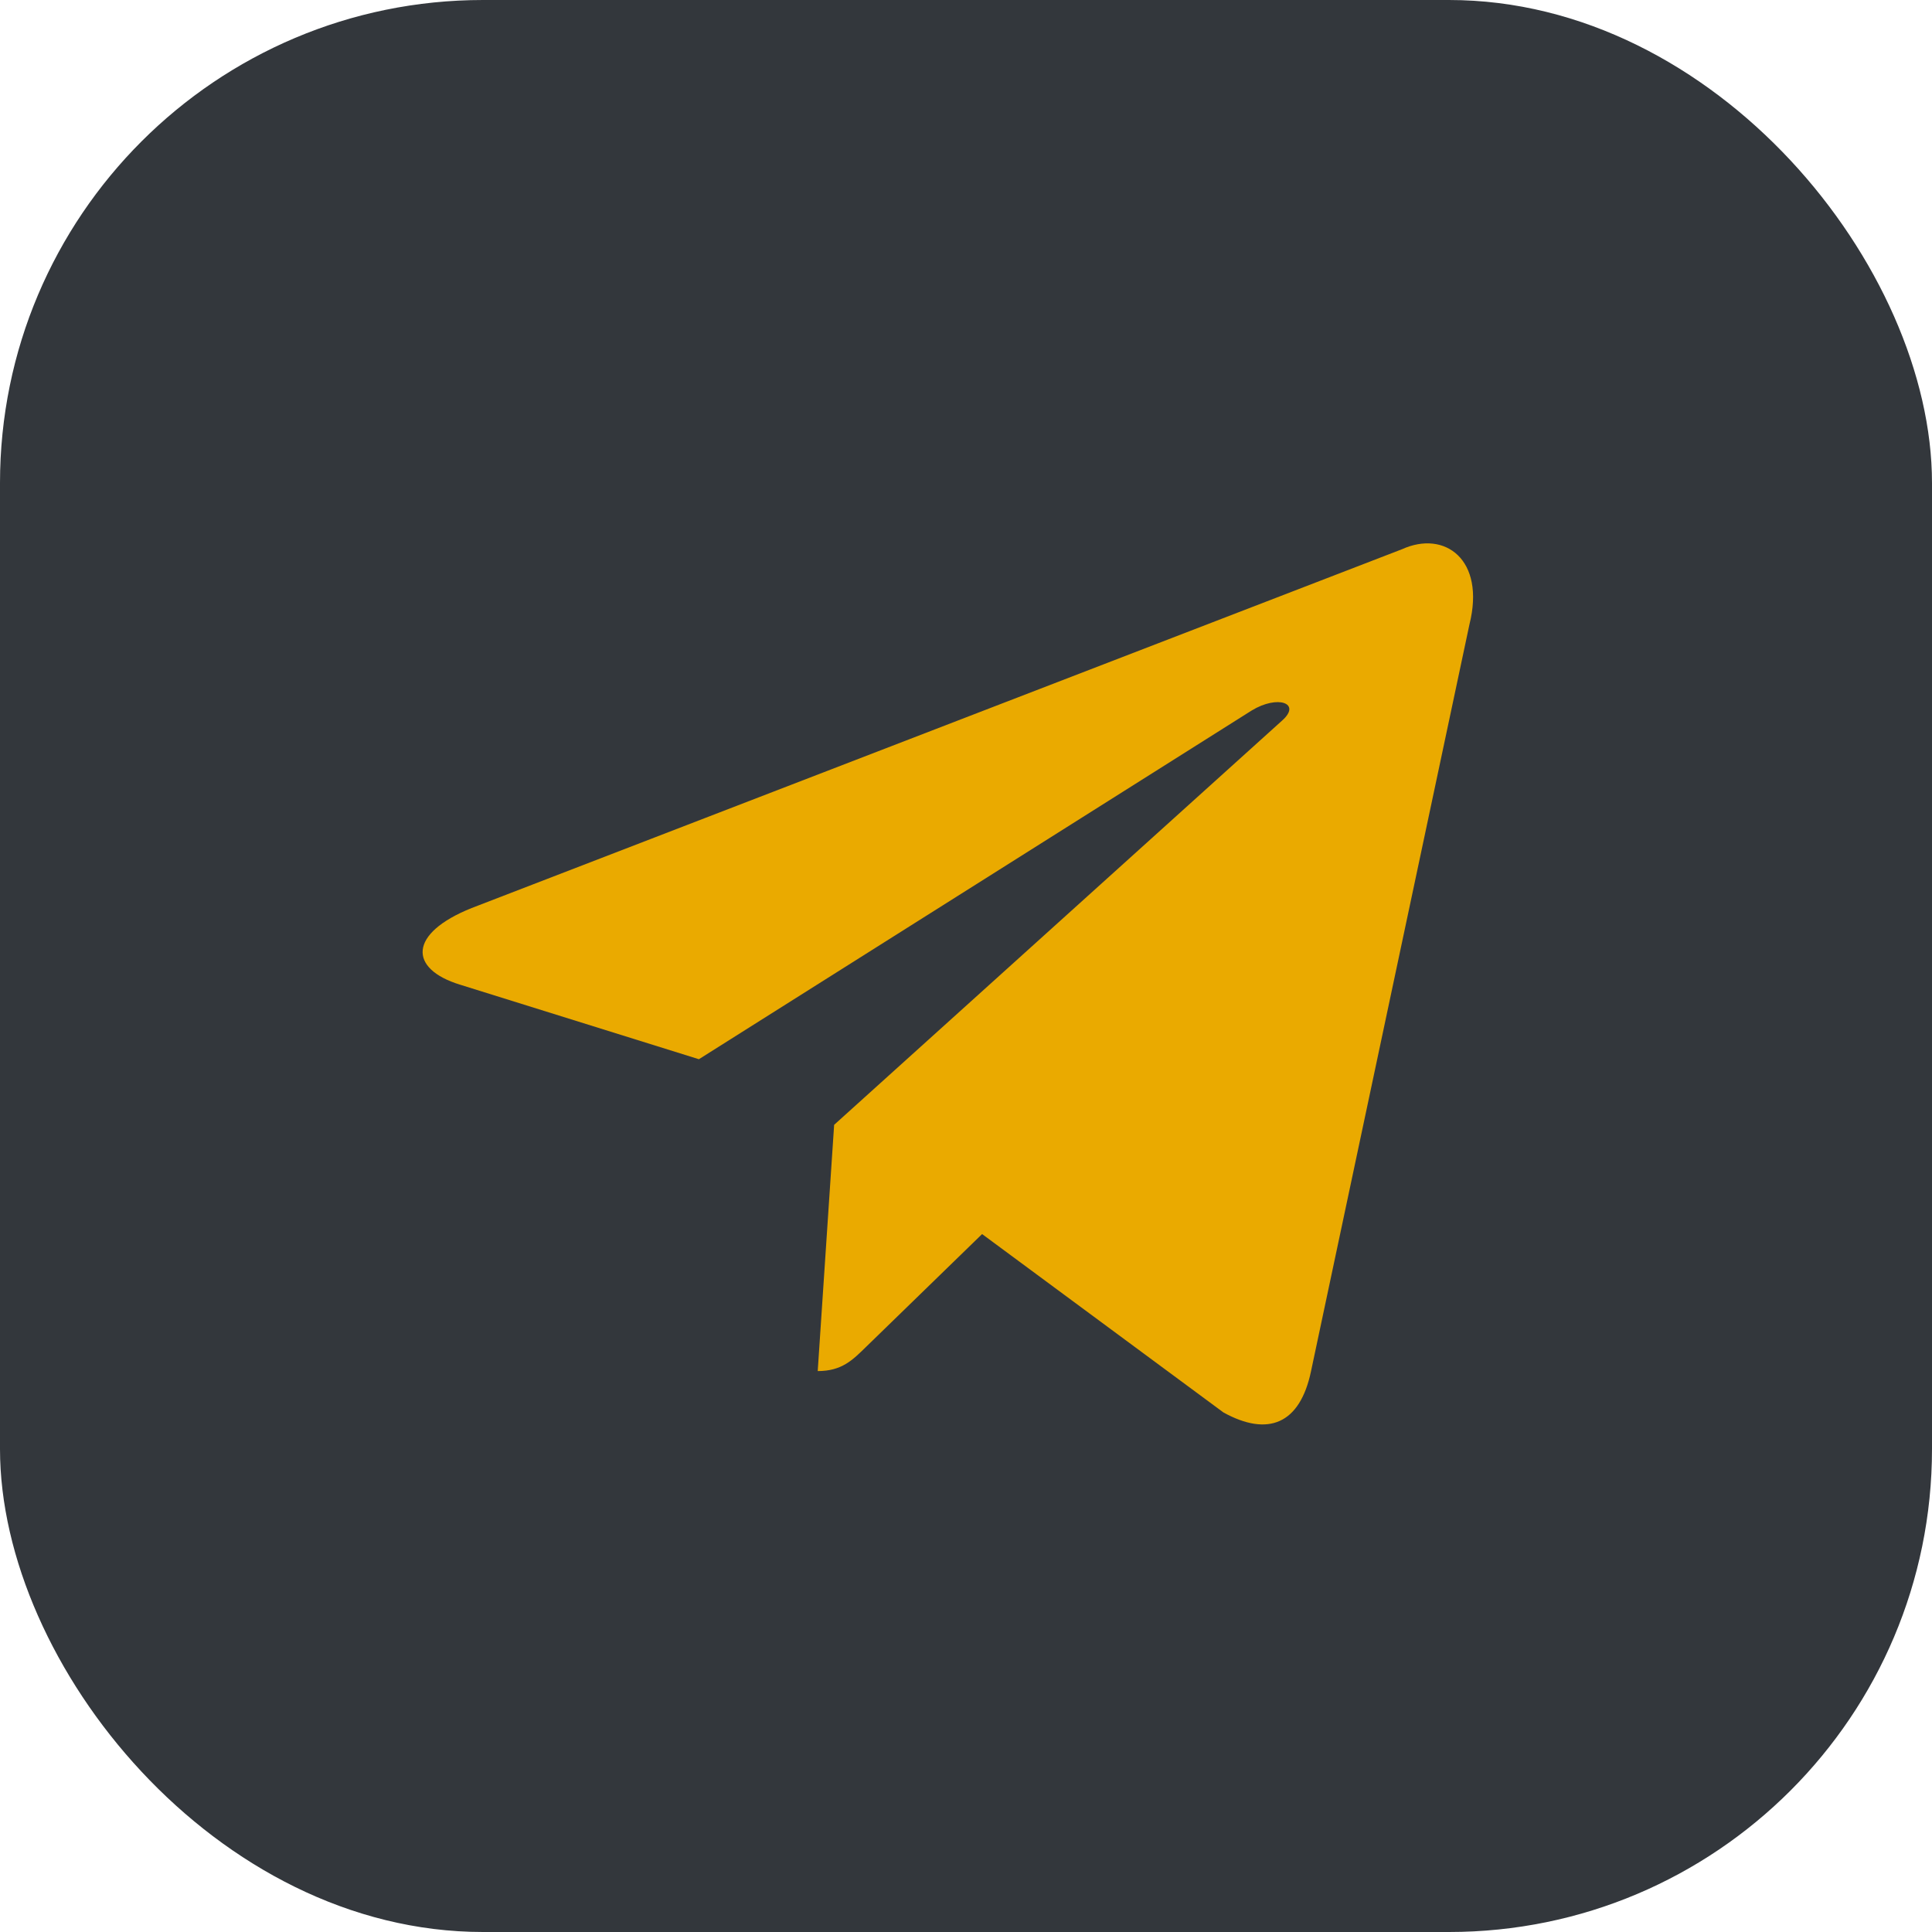
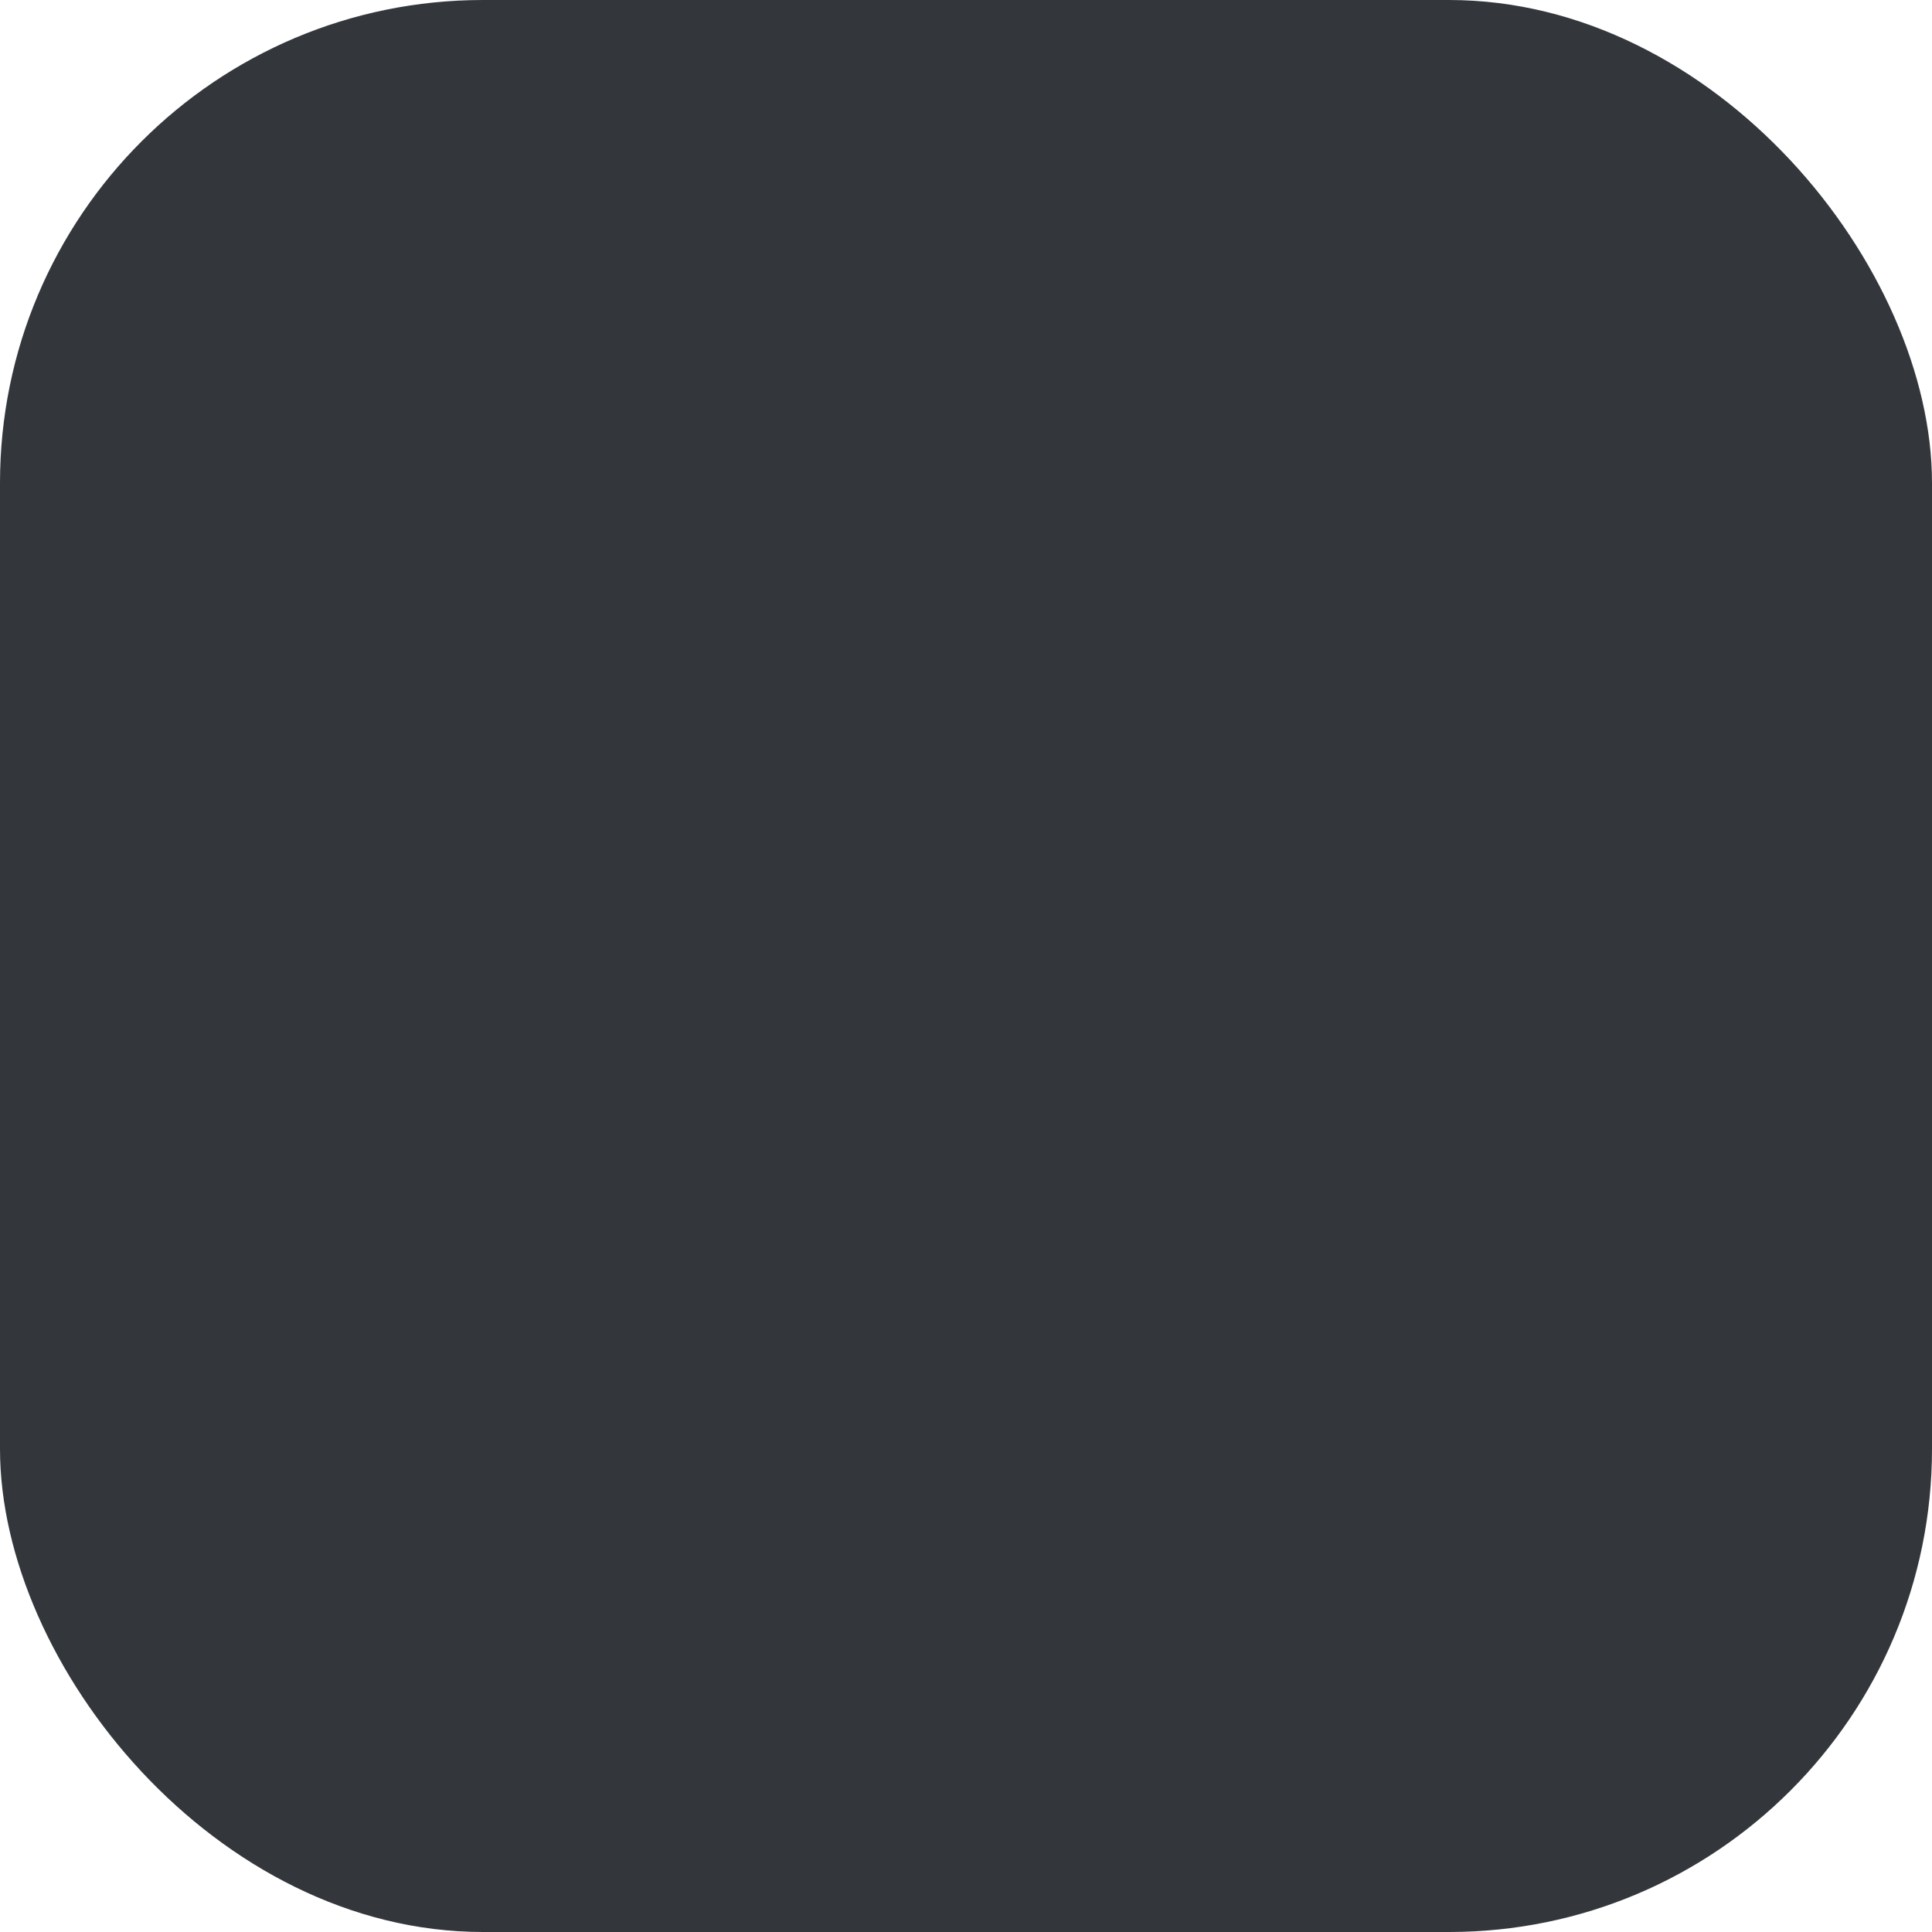
<svg xmlns="http://www.w3.org/2000/svg" width="24" height="24" viewBox="0 0 24 24" fill="none">
  <rect width="24" height="24" rx="6" fill="#33373C" />
-   <path d="M10.362 13.973L10.158 17.032C10.458 17.032 10.591 16.895 10.758 16.732L12.2 15.33L15.198 17.546C15.75 17.85 16.148 17.693 16.286 17.034L18.254 7.757C18.456 6.949 17.946 6.583 17.418 6.822L5.859 11.28C5.07 11.596 5.075 12.036 5.715 12.232L8.682 13.158L15.549 8.826C15.873 8.629 16.171 8.735 15.927 8.951L10.362 13.973L10.362 13.973Z" fill="#EAAA00" />
</svg>